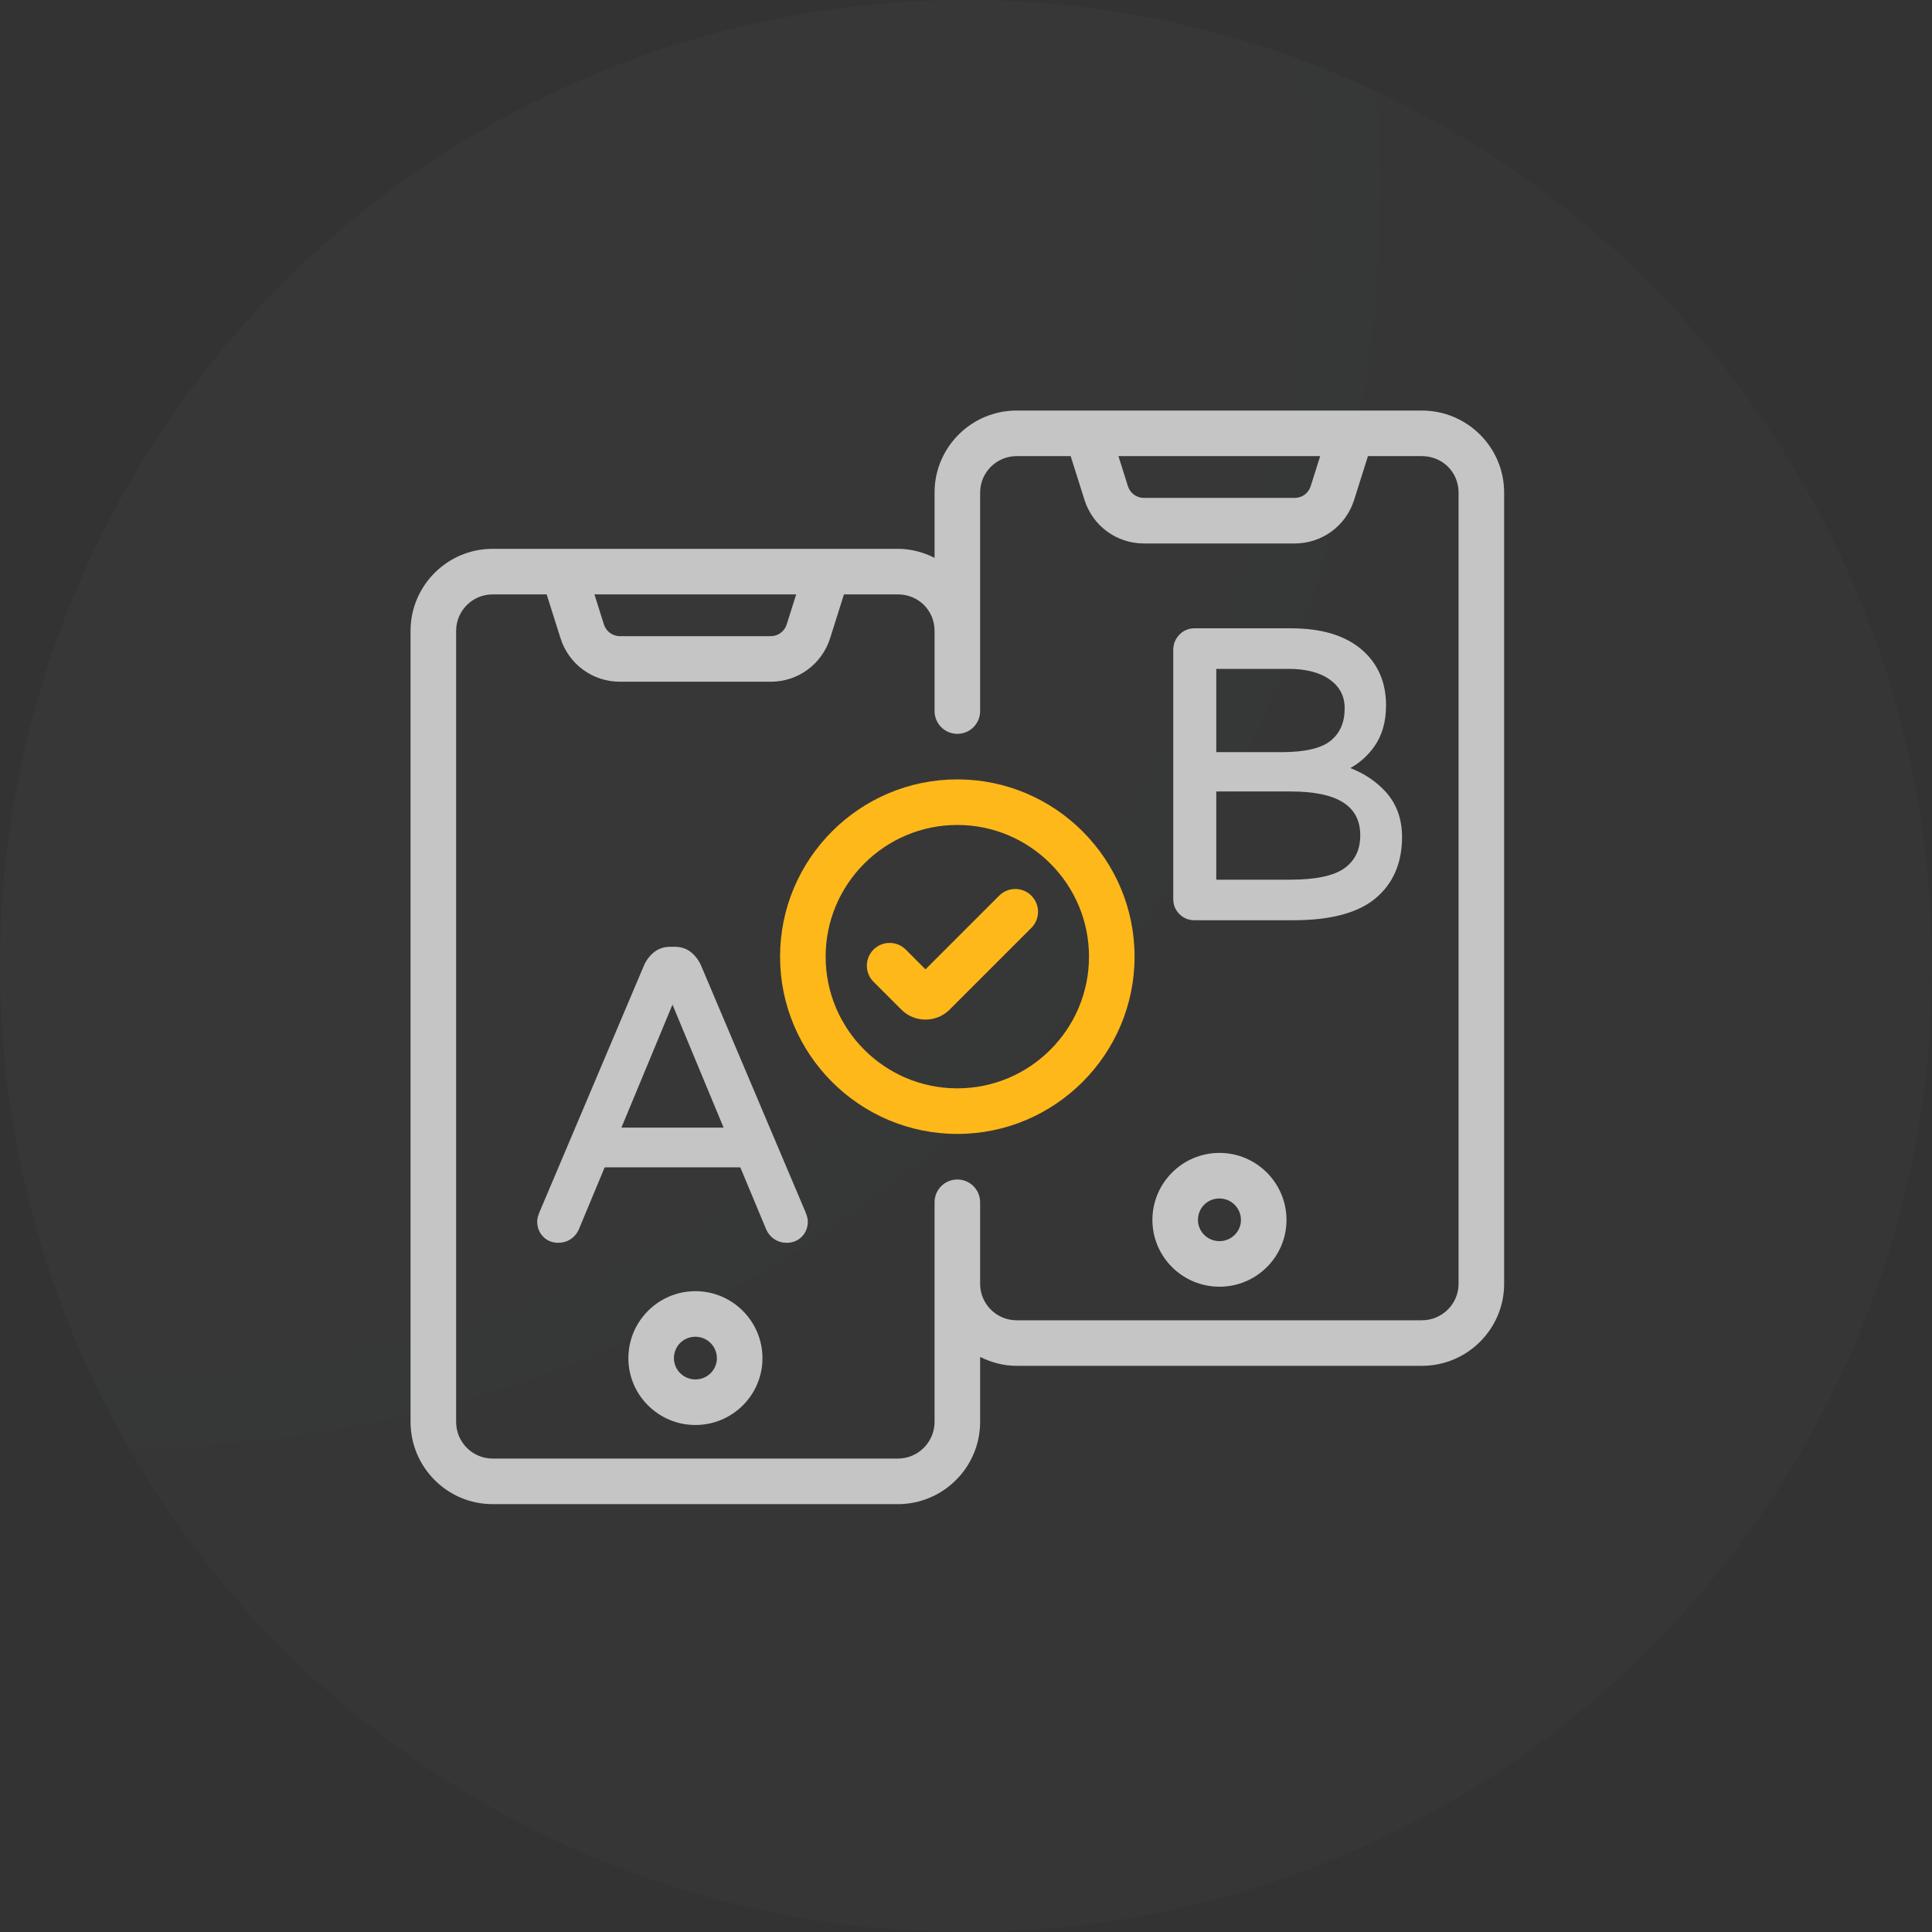
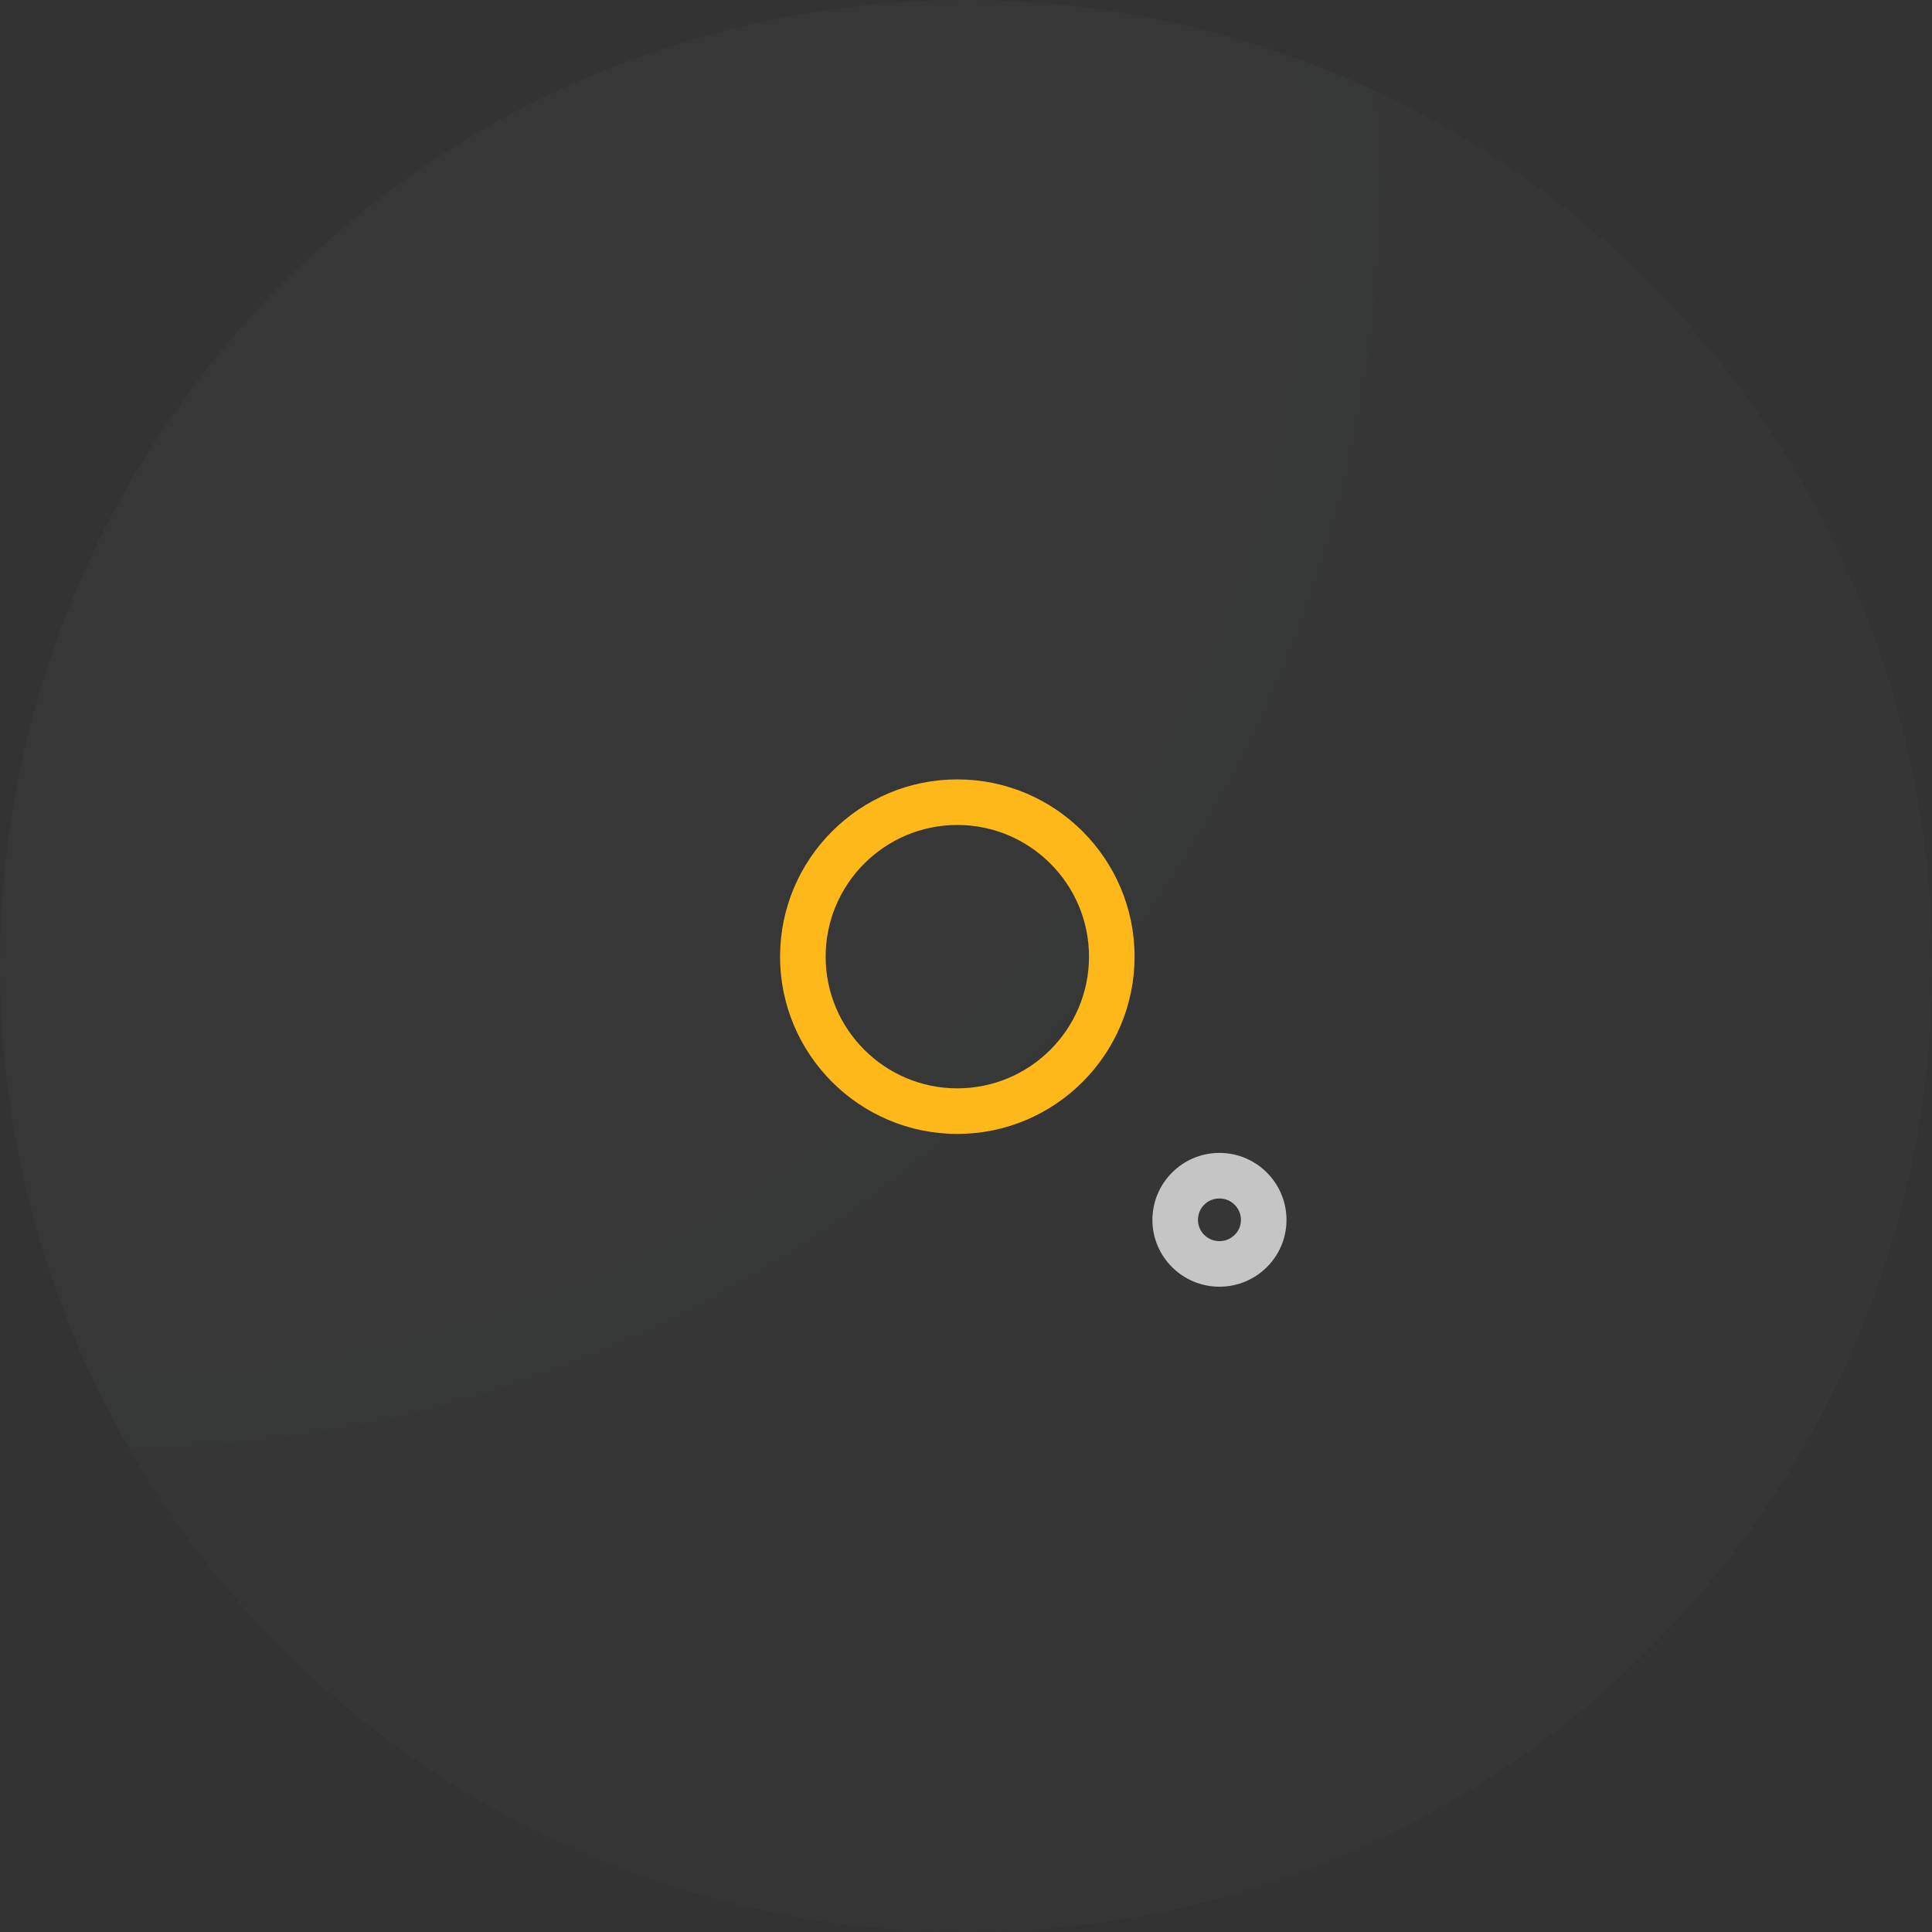
<svg xmlns="http://www.w3.org/2000/svg" width="80" height="80" viewBox="0 0 80 80" fill="none">
  <rect x="0" y="0" width="80" height="80" fill="#333333" stroke="none" />
  <circle cx="40" cy="40" r="40" fill="url(#paint0_radial_3295_9797)" fill-opacity="0.02" />
-   <path d="M28.796 53.465C27.265 53.465 26.02 54.71 26.02 56.241C26.02 57.766 27.265 59.006 28.796 59.006C30.326 59.006 31.572 57.766 31.572 56.241C31.572 54.71 30.326 53.465 28.796 53.465ZM28.796 57.119C28.305 57.119 27.906 56.725 27.906 56.241C27.906 55.742 28.297 55.352 28.796 55.352C29.286 55.352 29.685 55.751 29.685 56.241C29.685 56.725 29.286 57.119 28.796 57.119Z" fill="#C5C5C5" />
-   <path d="M58.877 17C55.013 17 44.165 17 42.094 17C40.222 17 38.698 18.523 38.698 20.396V23.099C38.239 22.869 37.727 22.726 37.179 22.726C33.908 22.726 22.565 22.726 20.396 22.726C18.524 22.726 17 24.25 17 26.123V58.877C17 60.755 18.524 62.283 20.396 62.283H37.179C39.057 62.283 40.585 60.755 40.585 58.877V56.187C41.042 56.416 41.549 56.556 42.094 56.556H58.877C60.755 56.556 62.283 55.033 62.283 53.161V20.396C62.283 18.523 60.755 17 58.877 17ZM54.666 18.887L54.273 20.131C54.181 20.422 53.915 20.617 53.61 20.617H47.367C47.063 20.617 46.797 20.422 46.705 20.132L46.312 18.887H54.666ZM32.968 24.613L32.575 25.857C32.483 26.147 32.217 26.343 31.912 26.343H25.669C25.365 26.343 25.099 26.147 25.007 25.857L24.614 24.613H32.968ZM60.396 53.161C60.396 53.992 59.715 54.67 58.877 54.67H42.094C41.262 54.67 40.585 53.992 40.585 53.161V49.783C40.585 49.262 40.163 48.84 39.642 48.84C39.12 48.84 38.698 49.262 38.698 49.783C38.698 49.959 38.698 59.228 38.698 58.877C38.698 59.715 38.016 60.396 37.179 60.396H20.396C19.564 60.396 18.887 59.715 18.887 58.877V26.123C18.887 25.29 19.564 24.613 20.396 24.613H22.636L23.209 26.425C23.549 27.504 24.538 28.229 25.669 28.229H31.912C33.043 28.229 34.033 27.504 34.374 26.425L34.946 24.613H37.179C38.031 24.613 38.698 25.276 38.698 26.123V29.444C38.698 29.965 39.12 30.387 39.642 30.387C40.163 30.387 40.585 29.965 40.585 29.444V26.123V20.396C40.585 19.564 41.262 18.887 42.094 18.887H44.334L44.907 20.701C45.248 21.779 46.237 22.504 47.367 22.504H53.61C54.741 22.504 55.731 21.779 56.072 20.7L56.644 18.887H58.877C59.729 18.887 60.396 19.55 60.396 20.396V53.161Z" fill="#C5C5C5" />
  <path d="M50.495 47.739C48.964 47.739 47.719 48.985 47.719 50.516C47.719 52.04 48.964 53.28 50.495 53.28C52.026 53.28 53.271 52.04 53.271 50.516C53.271 48.985 52.026 47.739 50.495 47.739ZM50.495 51.393C50.005 51.393 49.605 50.999 49.605 50.516C49.605 50.017 49.996 49.626 50.495 49.626C50.986 49.626 51.385 50.025 51.385 50.516C51.385 50.999 50.986 51.393 50.495 51.393Z" fill="#C5C5C5" />
-   <path d="M29.025 39.97C28.925 39.749 28.785 39.566 28.608 39.425C28.423 39.278 28.197 39.204 27.932 39.204H27.762C27.497 39.204 27.271 39.278 27.086 39.425C26.907 39.567 26.767 39.75 26.668 39.972L22.338 50.195C22.276 50.343 22.244 50.473 22.244 50.58C22.244 50.827 22.326 51.037 22.489 51.206C22.653 51.376 22.868 51.462 23.126 51.462C23.478 51.462 23.802 51.268 23.965 50.914L25.038 48.338H30.655L31.731 50.918C31.808 51.086 31.922 51.219 32.07 51.316C32.22 51.413 32.387 51.462 32.567 51.462C32.826 51.462 33.041 51.376 33.205 51.205C33.368 51.036 33.45 50.826 33.45 50.58C33.45 50.474 33.419 50.348 33.356 50.195L29.025 39.97ZM29.963 46.693H25.731L27.846 41.599L29.963 46.693Z" fill="#C5C5C5" />
-   <path d="M55.914 31.804C56.305 31.587 56.638 31.289 56.904 30.916C57.228 30.461 57.393 29.887 57.393 29.208C57.393 28.237 57.045 27.452 56.358 26.876C55.677 26.306 54.706 26.017 53.471 26.017H49.464C49.217 26.017 49.005 26.106 48.835 26.282C48.668 26.456 48.582 26.669 48.582 26.916V37.223C48.582 37.471 48.668 37.681 48.837 37.85C49.007 38.02 49.218 38.105 49.464 38.105H53.574C55.1 38.105 56.24 37.799 56.96 37.195C57.687 36.586 58.056 35.733 58.056 34.659C58.056 33.908 57.825 33.275 57.37 32.779C56.981 32.355 56.492 32.028 55.914 31.804ZM56.325 34.591C56.325 35.179 56.116 35.62 55.685 35.94C55.248 36.263 54.487 36.426 53.421 36.426H50.363V32.773H53.437C55.381 32.773 56.325 33.368 56.325 34.591ZM50.363 31.145V27.696H53.352C54.081 27.696 54.661 27.848 55.075 28.149C55.481 28.446 55.68 28.831 55.68 29.327C55.68 29.907 55.493 30.344 55.111 30.663C54.727 30.983 54.038 31.145 53.064 31.145H50.363Z" fill="#C5C5C5" />
  <path d="M39.641 32.273C35.593 32.273 32.301 35.566 32.301 39.613C32.301 43.66 35.593 46.953 39.641 46.953C43.687 46.953 46.98 43.66 46.98 39.613C46.98 35.566 43.687 32.273 39.641 32.273ZM39.641 45.066C36.634 45.066 34.188 42.62 34.188 39.613C34.188 36.606 36.634 34.16 39.641 34.16C42.647 34.16 45.093 36.606 45.093 39.613C45.093 42.62 42.647 45.066 39.641 45.066Z" fill="#FFB81A" />
-   <path d="M41.373 37.088L38.322 40.138L37.505 39.32C37.136 38.952 36.539 38.952 36.171 39.32C35.802 39.688 35.802 40.286 36.171 40.654L37.322 41.805C37.597 42.081 37.96 42.219 38.322 42.219C38.684 42.219 39.047 42.081 39.323 41.805L42.706 38.422C43.075 38.054 43.075 37.456 42.706 37.088C42.338 36.719 41.741 36.719 41.373 37.088Z" fill="#FFB81A" />
  <defs>
    <radialGradient id="paint0_radial_3295_9797" cx="0" cy="0" r="1" gradientUnits="userSpaceOnUse" gradientTransform="translate(4.545 8.636) rotate(41.911) scale(101.392)">
      <stop stop-color="#FDFFFF" />
      <stop offset="1" stop-color="#FDFFFF" stop-opacity="0.77" />
    </radialGradient>
  </defs>
</svg>